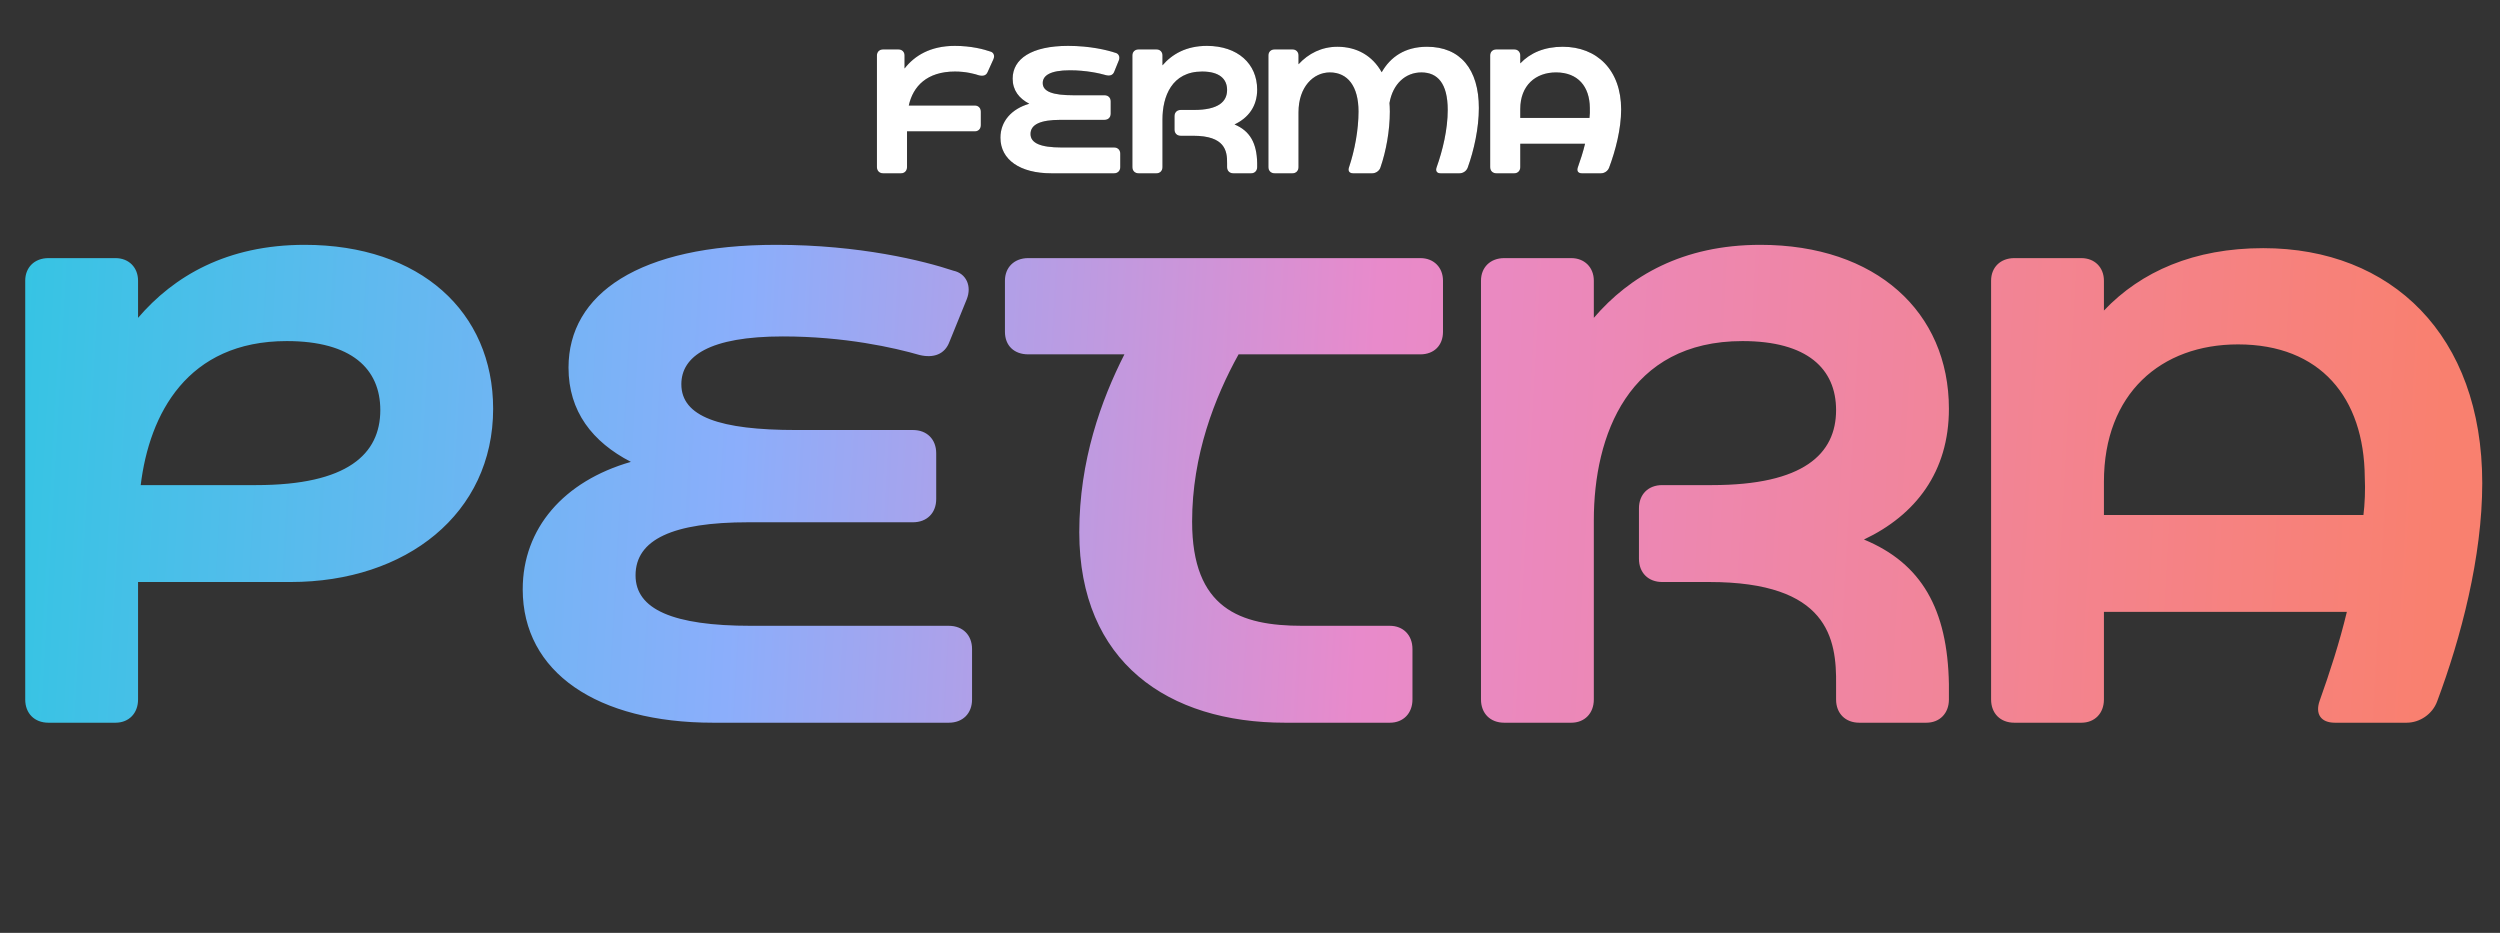
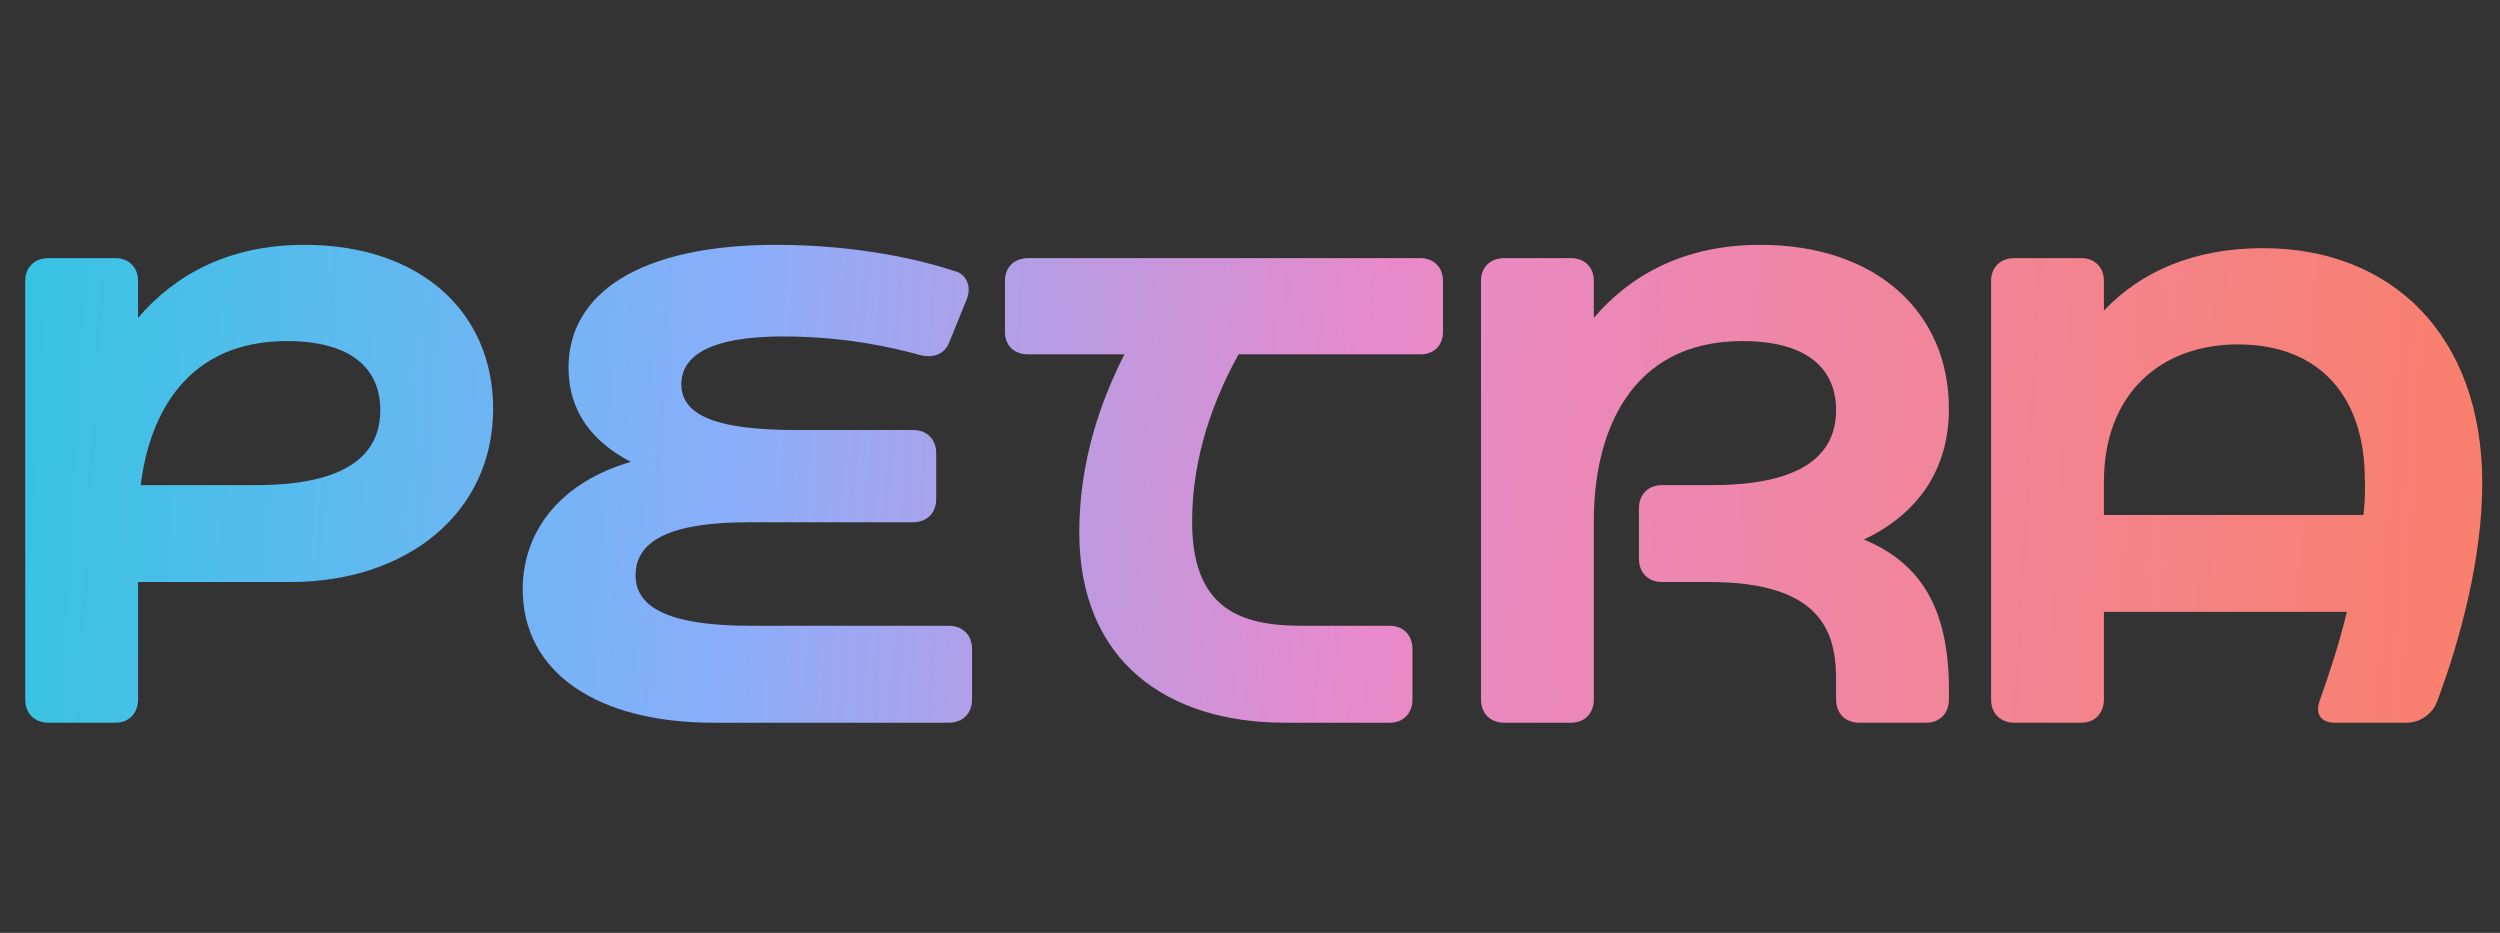
<svg xmlns="http://www.w3.org/2000/svg" width="678" height="253" viewBox="0 0 678 253" fill="none">
  <rect x="0" y="0" width="678" height="253" fill="#333333" stroke="none" />
  <path d="M38.16 131.56C40.5 112.3 50.76 92.5 77.76 92.5C95.4 92.5 103.14 100.06 103.14 111.22C103.14 123.1 94.32 131.56 69.48 131.56H38.16ZM78.84 157.84C110.16 157.84 133.74 139.3 133.74 110.86C133.74 84.58 113.94 66.4 82.62 66.4C61.56 66.4 47.16 74.86 37.44 86.2V76.12C37.44 72.52 34.92 70 31.32 70H13.14C9.36 70 6.84 72.52 6.84 76.12V189.7C6.84 193.48 9.36 196 13.14 196H31.32C34.92 196 37.44 193.48 37.44 189.7V157.84H78.84ZM171.1 125.26C152.92 130.48 141.76 143.26 141.76 159.82C141.76 182.32 161.92 196 193.42 196H257.32C261.1 196 263.62 193.48 263.62 189.7V176.02C263.62 172.24 261.1 169.72 257.32 169.72H203.68C182.44 169.72 172.36 165.22 172.36 156.04C172.36 146.32 182.44 141.64 202.96 141.64H247.6C251.38 141.64 253.9 139.12 253.9 135.34V122.92C253.9 119.14 251.38 116.62 247.6 116.62H215.92C195.22 116.62 184.78 113.02 184.78 104.2C184.78 96.64 192.34 91.24 212.32 91.24C229.06 91.24 242.56 94.3 249.4 96.28C253.18 97.18 256.24 96.1 257.5 92.68L262.18 81.16C263.62 77.56 262 74.14 258.58 73.42C250.48 70.72 233.2 66.4 210.52 66.4C173.26 66.4 154.18 79.72 154.18 99.7C154.18 111.58 160.66 119.86 171.1 125.26ZM304.941 96.1C298.641 108.52 292.701 124.9 292.701 144.34C292.701 179.62 316.821 196 348.501 196H376.941C380.541 196 383.061 193.48 383.061 189.7V176.02C383.061 172.24 380.541 169.72 376.941 169.72H353.181C336.261 169.72 323.301 165.04 323.301 141.46C323.301 123.46 329.421 107.8 335.901 96.1H385.221C388.821 96.1 391.341 93.76 391.341 89.98V76.12C391.341 72.52 388.821 70 385.221 70H278.841C275.061 70 272.541 72.52 272.541 76.12V89.98C272.541 93.76 275.061 96.1 278.841 96.1H304.941ZM407.945 196H426.125C429.725 196 432.245 193.48 432.245 189.7V141.1C432.245 118.06 441.605 92.5 472.565 92.5C490.205 92.5 497.945 100.06 497.945 111.22C497.945 123.1 489.125 131.56 464.285 131.56H450.785C447.005 131.56 444.485 134.08 444.485 137.86V151.54C444.485 155.32 447.005 157.84 450.785 157.84H463.565C495.785 157.84 498.125 173.14 497.945 185.74V189.7C497.945 193.48 500.465 196 504.245 196H522.425C526.025 196 528.545 193.48 528.545 189.7V185.56C528.185 165.22 521.165 152.8 505.505 146.32C519.545 139.66 528.545 127.96 528.545 110.86C528.545 84.58 508.745 66.4 477.425 66.4C456.365 66.4 441.965 74.86 432.245 86.2V76.12C432.245 72.52 429.725 70 426.125 70H407.945C404.165 70 401.645 72.52 401.645 76.12V189.7C401.645 193.48 404.165 196 407.945 196ZM570.585 130.66C570.585 106.72 586.065 93.4 606.945 93.4C629.265 93.4 641.145 107.8 641.325 129.4C641.505 132.82 641.325 136.78 640.965 139.66H570.585V130.66ZM636.465 165.94C634.485 174.22 631.785 182.5 629.085 190.06C627.825 193.66 629.445 196 633.225 196H652.665C656.265 196 659.685 193.66 660.945 190.24C667.425 172.96 673.185 151 673.185 131.02C673.185 90.88 648.525 67.3 613.785 67.3C595.065 67.3 580.665 73.6 570.585 84.22V76.12C570.585 72.52 568.065 70 564.465 70H546.285C542.505 70 539.985 72.52 539.985 76.12V189.7C539.985 193.48 542.505 196 546.285 196H564.465C568.065 196 570.585 193.48 570.585 189.7V165.94H636.465Z" fill="url(#paint0_linear_2_1337)" />
-   <path d="M245.984 35.624H264.368C265.328 35.624 266 34.952 266 33.944V30.296C266 29.288 265.328 28.616 264.368 28.616H246.464C247.616 23.384 251.408 19.4 258.992 19.4C261.968 19.4 264.272 20.024 265.568 20.456C266.672 20.696 267.44 20.456 267.824 19.592L269.408 16.088C269.84 15.128 269.504 14.216 268.592 13.976C266.768 13.352 263.408 12.44 258.944 12.44C252.272 12.44 248 15.128 245.312 18.584V15.032C245.312 14.072 244.64 13.4 243.632 13.4H239.504C238.496 13.4 237.824 14.072 237.824 15.032V45.32C237.824 46.328 238.496 47 239.504 47H244.352C245.312 47 245.984 46.328 245.984 45.32V35.624ZM279.142 28.136C274.294 29.528 271.318 32.936 271.318 37.352C271.318 43.352 276.694 47 285.094 47H302.134C303.142 47 303.814 46.328 303.814 45.32V41.672C303.814 40.664 303.142 39.992 302.134 39.992H287.83C282.166 39.992 279.478 38.792 279.478 36.344C279.478 33.752 282.166 32.504 287.638 32.504H299.542C300.55 32.504 301.222 31.832 301.222 30.824V27.512C301.222 26.504 300.55 25.832 299.542 25.832H291.094C285.574 25.832 282.79 24.872 282.79 22.52C282.79 20.504 284.806 19.064 290.134 19.064C294.598 19.064 298.198 19.88 300.022 20.408C301.03 20.648 301.846 20.36 302.182 19.448L303.43 16.376C303.814 15.416 303.382 14.504 302.47 14.312C300.31 13.592 295.702 12.44 289.654 12.44C279.718 12.44 274.63 15.992 274.63 21.32C274.63 24.488 276.358 26.696 279.142 28.136ZM308.785 47H313.633C314.593 47 315.265 46.328 315.265 45.32V32.36C315.265 26.216 317.761 19.4 326.017 19.4C330.721 19.4 332.785 21.416 332.785 24.392C332.785 27.56 330.433 29.816 323.809 29.816H320.209C319.201 29.816 318.529 30.488 318.529 31.496V35.144C318.529 36.152 319.201 36.824 320.209 36.824H323.617C332.209 36.824 332.833 40.904 332.785 44.264V45.32C332.785 46.328 333.457 47 334.465 47H339.313C340.273 47 340.945 46.328 340.945 45.32V44.216C340.849 38.792 338.977 35.48 334.801 33.752C338.545 31.976 340.945 28.856 340.945 24.296C340.945 17.288 335.665 12.44 327.313 12.44C321.697 12.44 317.857 14.696 315.265 17.72V15.032C315.265 14.072 314.593 13.4 313.633 13.4H308.785C307.777 13.4 307.105 14.072 307.105 15.032V45.32C307.105 46.328 307.777 47 308.785 47ZM345.676 47H350.524C351.484 47 352.156 46.328 352.156 45.32V30.44C352.156 23.576 356.188 19.64 360.652 19.64C365.452 19.64 368.428 23.336 368.428 30.248C368.428 35.144 367.42 40.712 365.836 45.416C365.5 46.376 365.98 47 366.94 47H372.172C373.132 47 374.092 46.328 374.38 45.416C375.916 41 376.924 35.384 376.924 30.296C376.924 29.432 376.876 28.28 376.828 27.944C377.74 22.664 381.244 19.64 385.468 19.64C389.884 19.64 392.62 22.616 392.62 29.816C392.62 35.096 391.276 40.712 389.596 45.416C389.26 46.376 389.692 47 390.652 47H395.836C396.796 47 397.708 46.376 398.044 45.464C399.724 40.808 401.068 34.808 401.068 29.288C401.068 18.824 396.076 12.68 387.004 12.68C381.004 12.68 377.068 15.464 374.716 19.592C372.22 15.128 367.996 12.68 362.716 12.68C358.444 12.68 354.844 14.504 352.156 17.432V15.032C352.156 14.072 351.484 13.4 350.524 13.4H345.676C344.668 13.4 343.996 14.072 343.996 15.032V45.32C343.996 46.328 344.668 47 345.676 47ZM412.297 29.576C412.297 23.192 416.424 19.64 421.993 19.64C427.945 19.64 431.113 23.48 431.161 29.24C431.209 30.152 431.161 31.208 431.065 31.976H412.297V29.576ZM429.865 38.984C429.337 41.192 428.617 43.4 427.897 45.416C427.561 46.376 427.993 47 429.001 47H434.185C435.145 47 436.057 46.376 436.393 45.464C438.121 40.856 439.657 35 439.657 29.672C439.657 18.968 433.081 12.68 423.817 12.68C418.825 12.68 414.984 14.36 412.297 17.192V15.032C412.297 14.072 411.625 13.4 410.665 13.4H405.817C404.809 13.4 404.137 14.072 404.137 15.032V45.32C404.137 46.328 404.809 47 405.817 47H410.665C411.625 47 412.297 46.328 412.297 45.32V38.984H429.865Z" fill="black" />
-   <path d="M245.984 35.624H264.368C265.328 35.624 266 34.952 266 33.944V30.296C266 29.288 265.328 28.616 264.368 28.616H246.464C247.616 23.384 251.408 19.4 258.992 19.4C261.968 19.4 264.272 20.024 265.568 20.456C266.672 20.696 267.44 20.456 267.824 19.592L269.408 16.088C269.84 15.128 269.504 14.216 268.592 13.976C266.768 13.352 263.408 12.44 258.944 12.44C252.272 12.44 248 15.128 245.312 18.584V15.032C245.312 14.072 244.64 13.4 243.632 13.4H239.504C238.496 13.4 237.824 14.072 237.824 15.032V45.32C237.824 46.328 238.496 47 239.504 47H244.352C245.312 47 245.984 46.328 245.984 45.32V35.624ZM279.142 28.136C274.294 29.528 271.318 32.936 271.318 37.352C271.318 43.352 276.694 47 285.094 47H302.134C303.142 47 303.814 46.328 303.814 45.32V41.672C303.814 40.664 303.142 39.992 302.134 39.992H287.83C282.166 39.992 279.478 38.792 279.478 36.344C279.478 33.752 282.166 32.504 287.638 32.504H299.542C300.55 32.504 301.222 31.832 301.222 30.824V27.512C301.222 26.504 300.55 25.832 299.542 25.832H291.094C285.574 25.832 282.79 24.872 282.79 22.52C282.79 20.504 284.806 19.064 290.134 19.064C294.598 19.064 298.198 19.88 300.022 20.408C301.03 20.648 301.846 20.36 302.182 19.448L303.43 16.376C303.814 15.416 303.382 14.504 302.47 14.312C300.31 13.592 295.702 12.44 289.654 12.44C279.718 12.44 274.63 15.992 274.63 21.32C274.63 24.488 276.358 26.696 279.142 28.136ZM308.785 47H313.633C314.593 47 315.265 46.328 315.265 45.32V32.36C315.265 26.216 317.761 19.4 326.017 19.4C330.721 19.4 332.785 21.416 332.785 24.392C332.785 27.56 330.433 29.816 323.809 29.816H320.209C319.201 29.816 318.529 30.488 318.529 31.496V35.144C318.529 36.152 319.201 36.824 320.209 36.824H323.617C332.209 36.824 332.833 40.904 332.785 44.264V45.32C332.785 46.328 333.457 47 334.465 47H339.313C340.273 47 340.945 46.328 340.945 45.32V44.216C340.849 38.792 338.977 35.48 334.801 33.752C338.545 31.976 340.945 28.856 340.945 24.296C340.945 17.288 335.665 12.44 327.313 12.44C321.697 12.44 317.857 14.696 315.265 17.72V15.032C315.265 14.072 314.593 13.4 313.633 13.4H308.785C307.777 13.4 307.105 14.072 307.105 15.032V45.32C307.105 46.328 307.777 47 308.785 47ZM345.676 47H350.524C351.484 47 352.156 46.328 352.156 45.32V30.44C352.156 23.576 356.188 19.64 360.652 19.64C365.452 19.64 368.428 23.336 368.428 30.248C368.428 35.144 367.42 40.712 365.836 45.416C365.5 46.376 365.98 47 366.94 47H372.172C373.132 47 374.092 46.328 374.38 45.416C375.916 41 376.924 35.384 376.924 30.296C376.924 29.432 376.876 28.28 376.828 27.944C377.74 22.664 381.244 19.64 385.468 19.64C389.884 19.64 392.62 22.616 392.62 29.816C392.62 35.096 391.276 40.712 389.596 45.416C389.26 46.376 389.692 47 390.652 47H395.836C396.796 47 397.708 46.376 398.044 45.464C399.724 40.808 401.068 34.808 401.068 29.288C401.068 18.824 396.076 12.68 387.004 12.68C381.004 12.68 377.068 15.464 374.716 19.592C372.22 15.128 367.996 12.68 362.716 12.68C358.444 12.68 354.844 14.504 352.156 17.432V15.032C352.156 14.072 351.484 13.4 350.524 13.4H345.676C344.668 13.4 343.996 14.072 343.996 15.032V45.32C343.996 46.328 344.668 47 345.676 47ZM412.297 29.576C412.297 23.192 416.424 19.64 421.993 19.64C427.945 19.64 431.113 23.48 431.161 29.24C431.209 30.152 431.161 31.208 431.065 31.976H412.297V29.576ZM429.865 38.984C429.337 41.192 428.617 43.4 427.897 45.416C427.561 46.376 427.993 47 429.001 47H434.185C435.145 47 436.057 46.376 436.393 45.464C438.121 40.856 439.657 35 439.657 29.672C439.657 18.968 433.081 12.68 423.817 12.68C418.825 12.68 414.984 14.36 412.297 17.192V15.032C412.297 14.072 411.625 13.4 410.665 13.4H405.817C404.809 13.4 404.137 14.072 404.137 15.032V45.32C404.137 46.328 404.809 47 405.817 47H410.665C411.625 47 412.297 46.328 412.297 45.32V38.984H429.865Z" fill="white" />
  <defs>
    <linearGradient id="paint0_linear_2_1337" x1="3.949" y1="80.989" x2="662.233" y2="117.661" gradientUnits="userSpaceOnUse">
      <stop stop-color="#35C4E3" />
      <stop offset="0.301" stop-color="#8BAEFB" />
      <stop offset="0.56" stop-color="#E88ACB" />
      <stop offset="1" stop-color="#F9806F" />
    </linearGradient>
  </defs>
</svg>